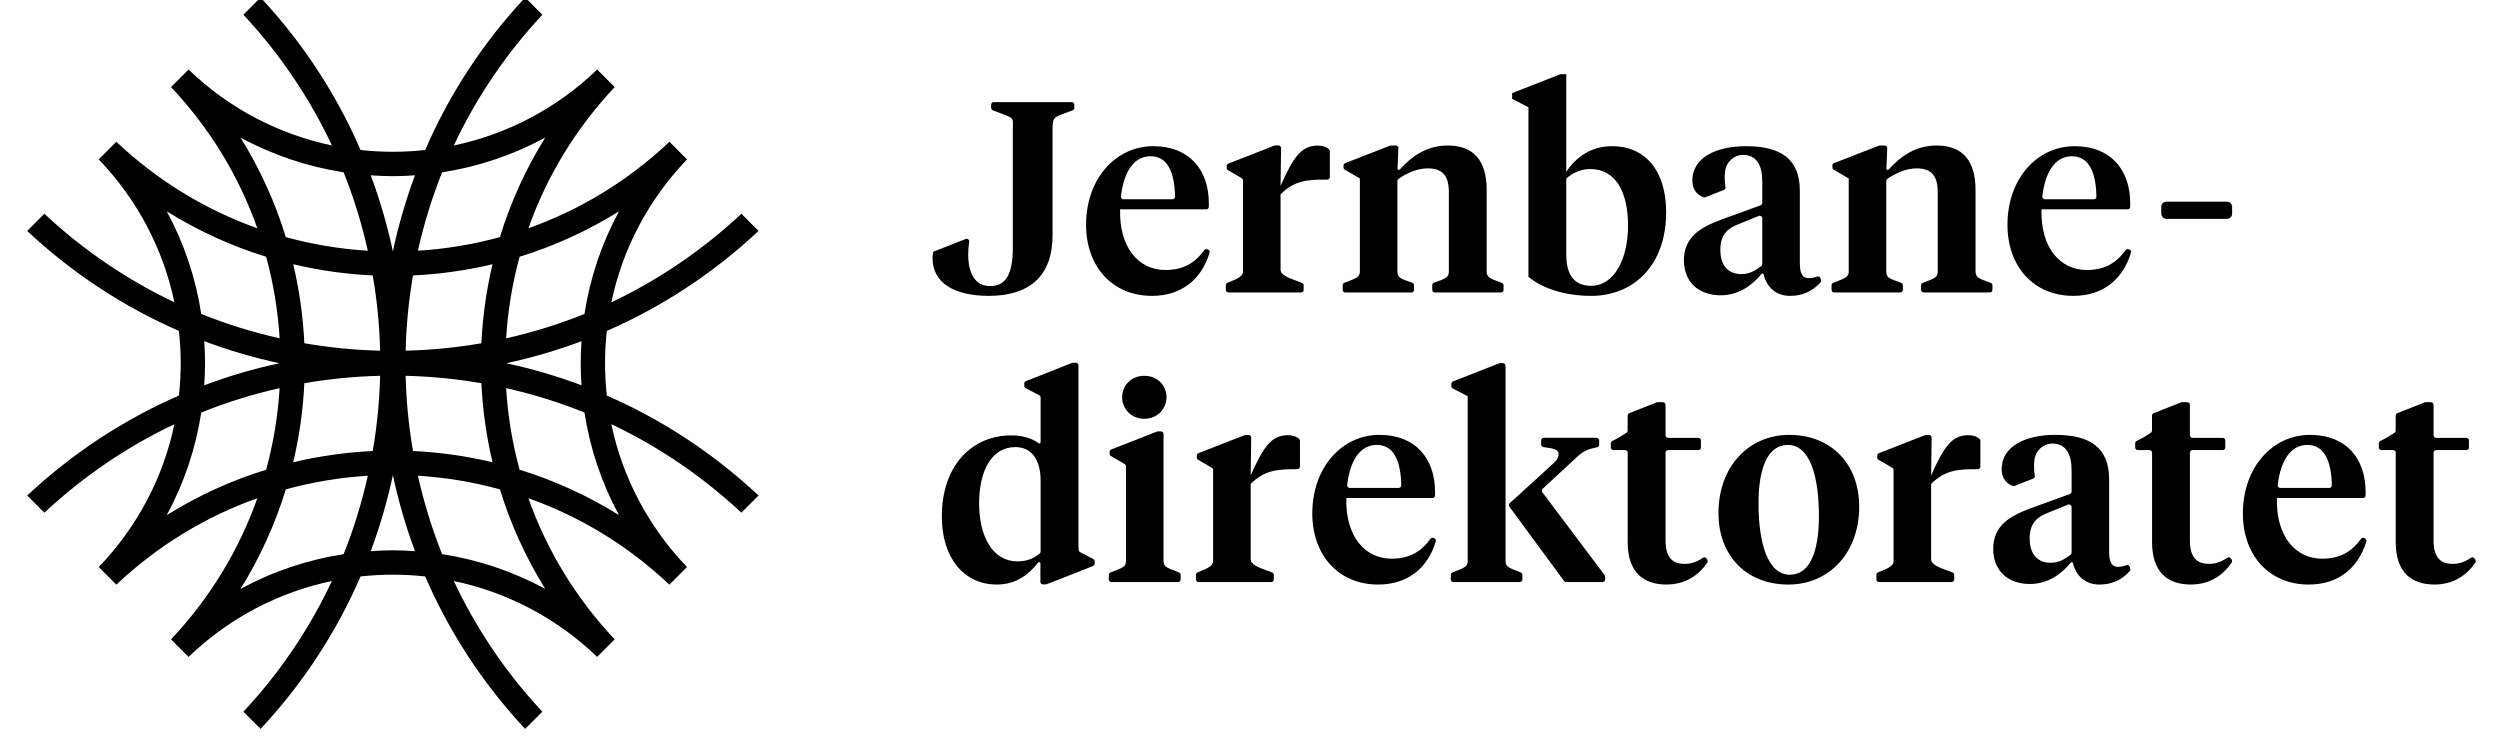
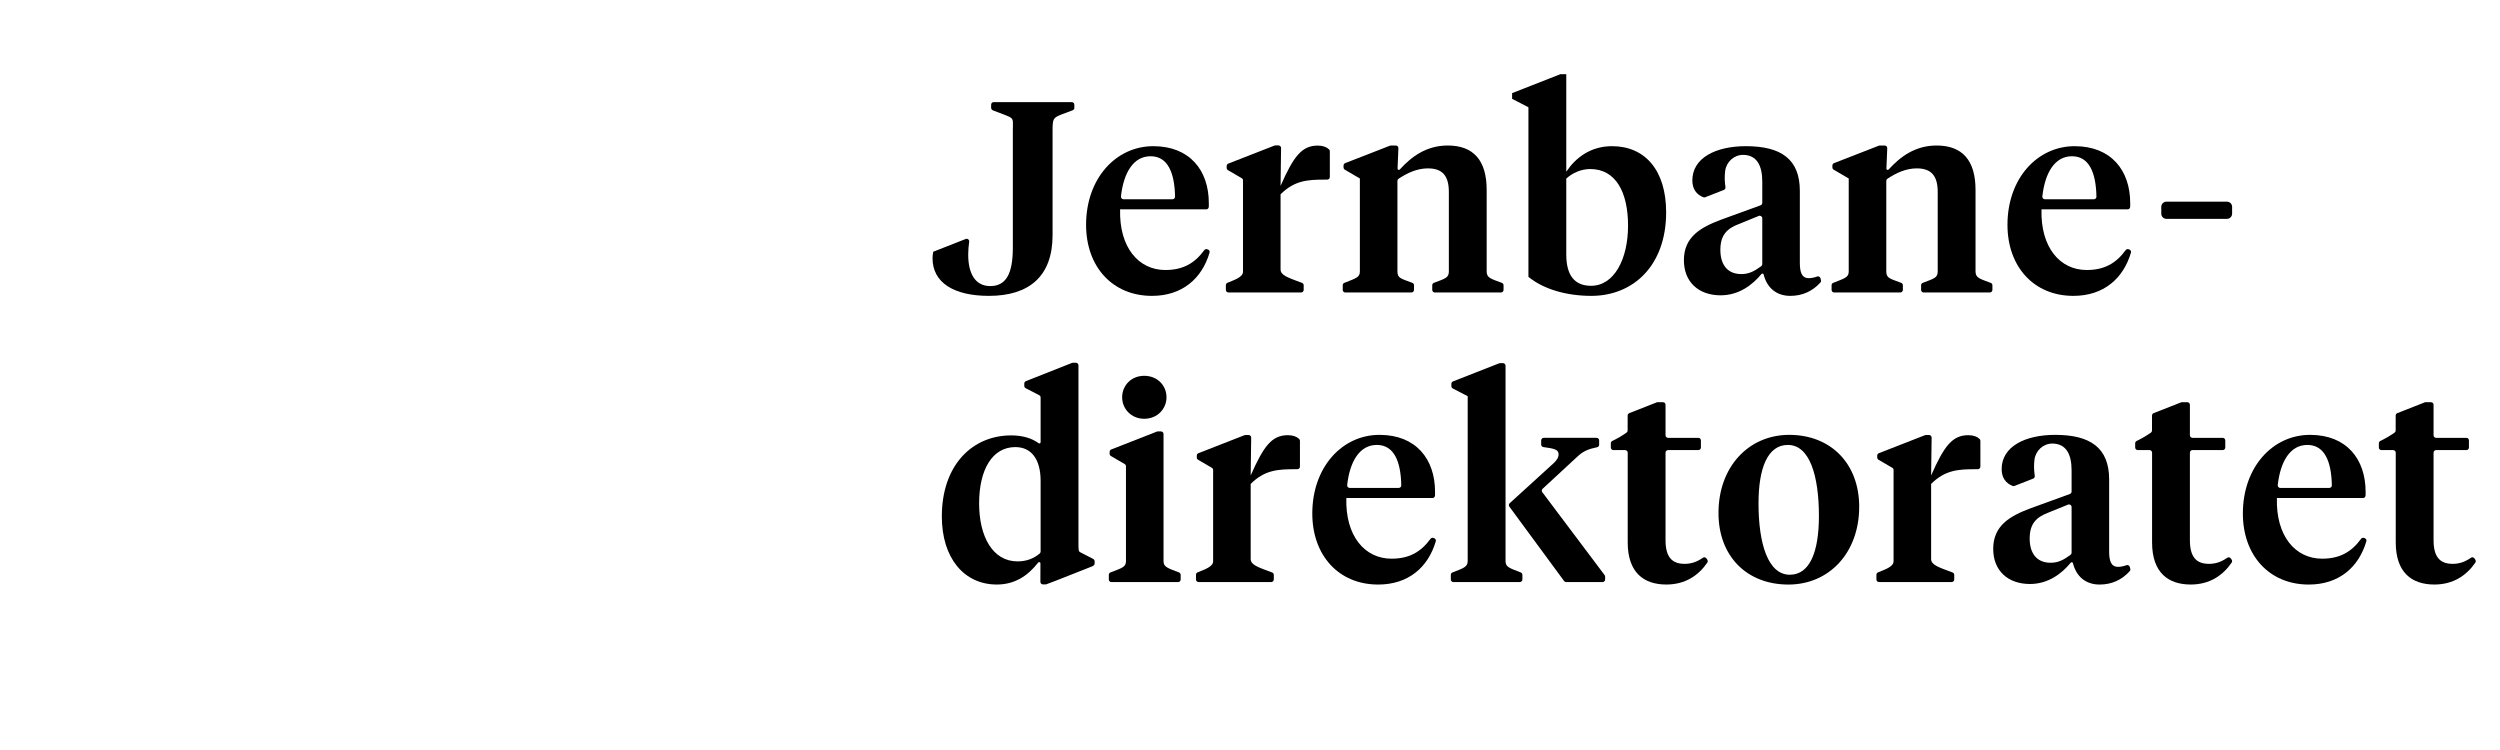
<svg xmlns="http://www.w3.org/2000/svg" xmlns:ns1="http://www.inkscape.org/namespaces/inkscape" xmlns:ns2="http://sodipodi.sourceforge.net/DTD/sodipodi-0.dtd" width="120" height="36" viewBox="0 0 34.23 10.41" version="1.1" id="svg7368" ns1:version="0.92.0 r15299" ns2:docname="Jernbanedirektoratet.svg">
  <defs id="defs7362">
    <clipPath id="clipPath6184" clipPathUnits="userSpaceOnUse">
-       <path ns1:connector-curvature="0" id="path6182" d="m 36.85,712.331 h 110.551 v 43.024 H 36.85 Z" />
+       <path ns1:connector-curvature="0" id="path6182" d="m 36.85,712.331 h 110.551 v 43.024 H 36.85 " />
    </clipPath>
    <clipPath id="clipPath6192" clipPathUnits="userSpaceOnUse">
-       <path ns1:connector-curvature="0" id="path6190" d="m 86.685,755.308 h 14.299 v -7.133 H 86.685 Z" />
-     </clipPath>
+       </clipPath>
    <clipPath id="clipPath6204" clipPathUnits="userSpaceOnUse">
      <path ns1:connector-curvature="0" id="path6202" d="m 86.685,755.354 h 14.299 v -7.133 H 86.685 Z" />
    </clipPath>
    <clipPath id="clipPath6216" clipPathUnits="userSpaceOnUse">
      <path ns1:connector-curvature="0" id="path6214" d="m 86.685,719.464 h 14.299 v -7.133 H 86.685 Z" />
    </clipPath>
    <clipPath id="clipPath6228" clipPathUnits="userSpaceOnUse">
      <path ns1:connector-curvature="0" id="path6226" d="m 36.85,741.041 h 7.133 v -14.299 h -7.133 z" />
    </clipPath>
    <clipPath id="clipPath6240" clipPathUnits="userSpaceOnUse">
      <path ns1:connector-curvature="0" id="path6238" d="m 140.268,741.043 h 7.133 v -14.298 h -7.133 z" />
    </clipPath>
    <clipPath id="clipPath6252" clipPathUnits="userSpaceOnUse">
      <path ns1:connector-curvature="0" id="path6250" d="m 72.813,741.043 h 7.133 v -14.298 h -7.133 z" />
    </clipPath>
  </defs>
  <ns2:namedview id="base" pagecolor="#ffffff" bordercolor="#666666" borderopacity="1.0" ns1:pageopacity="0.0" ns1:pageshadow="2" ns1:zoom="6.2473791" ns1:cx="64.186917" ns1:cy="19.172" ns1:document-units="mm" ns1:current-layer="layer1" showgrid="false" fit-margin-top="0" fit-margin-left="0" fit-margin-right="0" fit-margin-bottom="0" units="px" ns1:window-width="1280" ns1:window-height="744" ns1:window-x="-4" ns1:window-y="-4" ns1:window-maximized="1" />
  <g ns1:label="Layer 1" ns1:groupmode="layer" id="layer1" transform="translate(-53.321,-176.758)">
    <g id="g6178" transform="matrix(0.353,0,0,-0.353,37.937,440.846)">
      <g id="g6180" clip-path="url(#clipPath6184)">
        <g id="g6186">
          <g id="g6188" />
          <g id="g6196">
            <g clip-path="url(#clipPath6192)" id="g6194" style="opacity:0.3" />
          </g>
        </g>
        <g id="g6198">
          <g id="g6200" />
          <g id="g6208">
            <g clip-path="url(#clipPath6204)" id="g6206" style="opacity:0.3" />
          </g>
        </g>
        <g id="g6210">
          <g id="g6212" />
          <g id="g6220">
            <g clip-path="url(#clipPath6216)" id="g6218" style="opacity:0.3" />
          </g>
        </g>
        <g id="g6222">
          <g id="g6224" />
          <g id="g6232">
            <g clip-path="url(#clipPath6228)" id="g6230" style="opacity:0.3" />
          </g>
        </g>
        <g id="g6234">
          <g id="g6236" />
          <g id="g6244">
            <g clip-path="url(#clipPath6240)" id="g6242" style="opacity:0.3" />
          </g>
        </g>
        <g id="g6246">
          <g id="g6248" />
          <g id="g6256">
            <g clip-path="url(#clipPath6252)" id="g6254" style="opacity:0.3" />
          </g>
        </g>
        <g id="g6258" transform="translate(123.32,740.29)">
          <path d="M 0,0 H 1.926 C 1.983,0 2.029,0.046 2.027,0.102 2.01,1.052 1.737,1.691 1.065,1.691 0.386,1.691 0.004,1.038 -0.1,0.114 -0.107,0.053 -0.061,0 0,0 m 3.262,-0.396 h -3.395 c -0.043,-1.498 0.727,-2.386 1.776,-2.386 0.699,0 1.157,0.266 1.533,0.78 0.028,0.038 0.077,0.053 0.12,0.035 l 0.029,-0.011 c 0.048,-0.019 0.074,-0.072 0.059,-0.121 -0.297,-1.012 -1.069,-1.7 -2.265,-1.7 -1.552,0 -2.59,1.145 -2.59,2.793 0,1.83 1.177,3.093 2.643,3.093 1.434,0 2.183,-0.953 2.183,-2.237 v -0.123 c 0,0 0.002,-0.045 -0.022,-0.085 C 3.312,-0.393 3.262,-0.396 3.262,-0.396" style="fill:#000000;fill-opacity:1;fill-rule:nonzero;stroke:none" id="path6260" ns1:connector-curvature="0" />
        </g>
        <g id="g6262" transform="translate(127.897,739.722)">
          <path d="m 0,0 v 0.271 c 0,0.111 0.09,0.202 0.202,0.202 h 2.381 c 0.112,0 0.202,-0.091 0.202,-0.202 L 2.785,0 c 0,-0.112 -0.09,-0.202 -0.202,-0.202 H 0.202 C 0.09,-0.202 0,-0.112 0,0" style="fill:#000000;fill-opacity:1;fill-rule:nonzero;stroke:none" id="path6264" ns1:connector-curvature="0" />
        </g>
        <g id="g6266" transform="translate(87.091,740.29)">
          <path d="M 0,0 H 1.926 C 1.982,0 2.029,0.046 2.027,0.102 2.01,1.052 1.737,1.691 1.065,1.691 0.386,1.691 0.004,1.038 -0.1,0.114 -0.107,0.053 -0.061,0 0,0 m 3.262,-0.396 h -3.395 c -0.043,-1.498 0.727,-2.386 1.776,-2.386 0.699,0 1.157,0.266 1.533,0.78 0.028,0.038 0.077,0.053 0.12,0.035 l 0.029,-0.011 c 0.048,-0.019 0.074,-0.072 0.059,-0.121 -0.297,-1.012 -1.069,-1.7 -2.265,-1.7 -1.552,0 -2.59,1.145 -2.59,2.793 0,1.83 1.177,3.093 2.643,3.093 1.434,0 2.183,-0.953 2.183,-2.237 v -0.123 c 0,0 0.002,-0.045 -0.022,-0.085 C 3.312,-0.393 3.262,-0.396 3.262,-0.396" style="fill:#000000;fill-opacity:1;fill-rule:nonzero;stroke:none" id="path6268" ns1:connector-curvature="0" />
        </g>
        <g id="g6270" transform="translate(93.267,737.534)">
          <path d="m 0,0 c 0,-0.228 0.253,-0.314 0.843,-0.532 0.04,-0.015 0.066,-0.052 0.066,-0.095 v -0.181 c 0,-0.056 -0.045,-0.101 -0.101,-0.101 H -2.05 c -0.056,0 -0.101,0.045 -0.101,0.101 v 0.186 c 0,0.041 0.024,0.077 0.062,0.093 0.26,0.111 0.619,0.217 0.612,0.443 v 3.583 c 0,0.036 -0.019,0.069 -0.05,0.087 L -2.069,3.9 c -0.031,0.018 -0.05,0.052 -0.05,0.088 v 0.076 c 0,0.042 0.026,0.079 0.064,0.094 l 1.813,0.708 c 0.012,0.004 0.024,0.007 0.037,0.007 h 0.124 c 0.056,0 0.102,-0.047 0.101,-0.104 L 0,3.282 c 0.514,1.166 0.835,1.584 1.466,1.584 0.2,0 0.349,-0.059 0.439,-0.148 C 1.925,4.699 1.937,4.672 1.937,4.645 V 3.629 C 1.937,3.573 1.891,3.528 1.836,3.528 H 1.734 C 1.07,3.528 0.546,3.496 0,2.95 Z" style="fill:#000000;fill-opacity:1;fill-rule:nonzero;stroke:none" id="path6272" ns1:connector-curvature="0" />
        </g>
        <g id="g6274" transform="translate(79.615,738.227)">
          <path d="M 0,0 0.016,0.008 0.038,0.016 1.272,0.501 C 1.343,0.529 1.419,0.47 1.409,0.394 1.387,0.235 1.37,0.071 1.37,-0.109 c 0,-0.771 0.289,-1.242 0.866,-1.242 0.621,0 0.889,0.482 0.889,1.509 V 4.77 c 0,0.589 0.109,0.432 -0.793,0.792 0,0 -0.061,0.039 -0.061,0.091 0,0.026 0,0.081 10e-4,0.13 0.001,0.056 0.046,0.1 0.101,0.1 h 3.069 c 0.056,0 0.101,-0.045 0.101,-0.101 V 5.633 C 5.543,5.601 5.486,5.565 5.486,5.565 4.723,5.265 4.687,5.359 4.687,4.77 V 0.65 c 0,-1.626 -0.931,-2.386 -2.504,-2.386 -1.381,0 -2.215,0.524 -2.215,1.477 0,0.074 0.006,0.145 0.019,0.213 0.003,0.012 0.005,0.023 0.007,0.034 C -0.005,-0.007 -0.004,-0.004 0,0" style="fill:#000000;fill-opacity:1;fill-rule:nonzero;stroke:none" id="path6276" ns1:connector-curvature="0" />
        </g>
        <g id="g6278" transform="translate(99.884,740.573)">
          <path d="m 0,0 c 0,0.621 -0.235,0.931 -0.824,0.931 -0.43,0 -0.821,-0.186 -1.154,-0.409 -0.028,-0.018 -0.044,-0.05 -0.044,-0.084 v -3.563 c 0,-0.266 0.148,-0.278 0.587,-0.445 0.039,-0.015 0.065,-0.053 0.065,-0.095 v -0.182 c 0,-0.056 -0.045,-0.102 -0.101,-0.102 h -2.601 c -0.056,0 -0.101,0.046 -0.101,0.102 v 0.183 c 0,0.042 0.025,0.079 0.064,0.094 0.451,0.18 0.61,0.212 0.61,0.445 V 0.534 L -4.091,0.88 c -0.031,0.018 -0.05,0.051 -0.05,0.087 v 0.076 c 0,0.042 0.025,0.079 0.064,0.094 l 1.76,0.686 c 0.011,0.005 0.024,0.007 0.036,0.007 h 0.196 c 0.058,0 0.103,-0.048 0.101,-0.105 L -2.017,0.923 c -0.002,-0.047 0.056,-0.071 0.088,-0.036 0.449,0.495 1.037,0.943 1.886,0.943 1.006,0 1.53,-0.578 1.53,-1.744 v -3.211 c 0,-0.255 0.18,-0.288 0.599,-0.446 0.039,-0.014 0.065,-0.052 0.065,-0.094 v -0.182 c 0,-0.056 -0.045,-0.102 -0.101,-0.102 h -2.602 c -0.055,0 -0.101,0.046 -0.101,0.102 v 0.183 c 0,0.041 0.026,0.079 0.065,0.094 C -0.157,-3.403 0,-3.379 0,-3.125 Z" style="fill:#000000;fill-opacity:1;fill-rule:nonzero;stroke:none" id="path6280" ns1:connector-curvature="0" />
        </g>
        <g id="g6282" transform="translate(119.106,740.573)">
          <path d="m 0,0 c 0,0.621 -0.235,0.931 -0.824,0.931 -0.43,0 -0.821,-0.186 -1.154,-0.409 -0.028,-0.018 -0.044,-0.05 -0.044,-0.084 v -3.563 c 0,-0.266 0.148,-0.278 0.587,-0.445 0.039,-0.015 0.065,-0.053 0.065,-0.095 v -0.182 c 0,-0.056 -0.045,-0.102 -0.101,-0.102 h -2.601 c -0.056,0 -0.101,0.046 -0.101,0.102 v 0.183 c 0,0.042 0.025,0.079 0.064,0.094 0.451,0.18 0.61,0.212 0.61,0.445 V 0.534 L -4.091,0.88 c -0.031,0.018 -0.05,0.051 -0.05,0.087 v 0.076 c 0,0.042 0.025,0.079 0.064,0.094 l 1.76,0.686 c 0.011,0.005 0.024,0.007 0.036,0.007 h 0.196 c 0.058,0 0.103,-0.048 0.101,-0.105 L -2.017,0.923 c -0.002,-0.047 0.056,-0.071 0.088,-0.036 0.449,0.495 1.037,0.943 1.886,0.943 1.006,0 1.53,-0.578 1.53,-1.744 v -3.211 c 0,-0.255 0.18,-0.288 0.599,-0.446 0.039,-0.014 0.065,-0.052 0.065,-0.094 v -0.182 c 0,-0.056 -0.045,-0.102 -0.101,-0.102 h -2.602 c -0.055,0 -0.101,0.046 -0.101,0.102 v 0.183 c 0,0.041 0.026,0.079 0.065,0.094 C -0.157,-3.403 0,-3.379 0,-3.125 Z" style="fill:#000000;fill-opacity:1;fill-rule:nonzero;stroke:none" id="path6284" ns1:connector-curvature="0" />
        </g>
        <g id="g6286" transform="translate(112.208,737.741)">
          <path d="M 0,0 V 1.8 C 0,1.871 -0.073,1.92 -0.139,1.893 L -0.92,1.575 C -1.37,1.404 -1.648,1.158 -1.648,0.559 c 0,-0.557 0.257,-0.952 0.824,-0.952 0.296,0 0.504,0.106 0.783,0.311 C -0.015,-0.063 0,-0.032 0,0 M -1.51,2.916 -2.243,2.628 C -2.266,2.618 -2.292,2.618 -2.316,2.627 -2.583,2.729 -2.75,2.95 -2.75,3.288 c 0,0.888 0.92,1.348 2.108,1.348 1.37,0 2.119,-0.503 2.119,-1.755 V 0.045 c 0,-0.363 0.075,-0.599 0.353,-0.599 0.117,0 0.228,0.029 0.326,0.065 0.055,0.02 0.116,-0.011 0.132,-0.068 l 0.02,-0.072 C 2.317,-0.662 2.309,-0.698 2.286,-0.724 1.98,-1.062 1.586,-1.25 1.102,-1.25 c -0.543,0 -0.916,0.313 -1.048,0.839 -0.01,0.041 -0.061,0.053 -0.087,0.021 -0.346,-0.423 -0.881,-0.838 -1.604,-0.838 -0.867,0 -1.445,0.524 -1.445,1.38 0,0.921 0.664,1.295 1.466,1.595 l 1.549,0.564 C -0.027,2.326 0,2.364 0,2.406 V 3.245 C 0,3.853 -0.202,4.291 -0.755,4.294 -1.113,4.295 -1.413,4.018 -1.459,3.662 -1.487,3.448 -1.48,3.243 -1.448,3.026 -1.441,2.979 -1.466,2.933 -1.51,2.916" style="fill:#000000;fill-opacity:1;fill-rule:nonzero;stroke:none" id="path6288" ns1:connector-curvature="0" />
        </g>
        <g id="g6290" transform="translate(114.435,727.837)">
          <path d="m 0,0 c 0,1.584 -0.364,2.793 -1.22,2.793 -0.792,0 -1.155,-0.899 -1.155,-2.301 0,-1.583 0.374,-2.803 1.23,-2.803 C -0.353,-2.311 0,-1.402 0,0 m -3.949,0.118 c 0,1.819 1.188,3.071 2.783,3.071 1.637,0 2.75,-1.134 2.75,-2.825 0,-1.819 -1.188,-3.061 -2.782,-3.061 -1.638,0 -2.751,1.113 -2.751,2.815" style="fill:#000000;fill-opacity:1;fill-rule:nonzero;stroke:none" id="path6292" ns1:connector-curvature="0" />
        </g>
        <g id="g6294" transform="translate(81.414,728.33)">
          <path d="m 0,0 c 0,-1.305 0.535,-2.279 1.509,-2.279 0.347,0 0.635,0.107 0.875,0.311 0.022,0.02 0.034,0.048 0.034,0.077 V 0.888 C 2.418,1.723 2.065,2.215 1.423,2.215 0.524,2.215 0,1.338 0,0 m 1.776,4.62 v 0.095 c 0,0.041 0.026,0.078 0.064,0.094 L 3.652,5.525 C 3.664,5.53 3.677,5.532 3.69,5.532 h 0.115 c 0.055,0 0.101,-0.045 0.101,-0.101 V -1.598 C 3.91,-1.794 3.899,-1.887 3.981,-1.922 L 4.454,-2.166 C 4.5,-2.191 4.542,-2.211 4.542,-2.273 v -0.094 c 0,-0.039 -0.021,-0.065 -0.081,-0.101 L 3.211,-2.962 C 3.199,-2.967 2.641,-3.185 2.628,-3.185 H 2.51 c -0.057,0 -0.103,0.048 -0.101,0.105 l 0.002,0.722 c 0.002,0.049 -0.06,0.071 -0.09,0.032 -0.413,-0.533 -0.932,-0.863 -1.626,-0.863 -1.294,0 -2.161,1.049 -2.161,2.675 0,2.023 1.198,3.189 2.729,3.189 0.443,0 0.817,-0.113 1.075,-0.307 0.033,-0.025 0.08,-0.002 0.08,0.04 v 1.757 c 0,0.038 -0.021,0.073 -0.054,0.09 L 1.831,4.53 C 1.798,4.548 1.776,4.582 1.776,4.62" style="fill:#000000;fill-opacity:1;fill-rule:nonzero;stroke:none" id="path6296" ns1:connector-curvature="0" />
        </g>
        <g id="g6298" transform="translate(92.092,726.147)">
          <path d="m 0,0 c 0,-0.228 0.253,-0.314 0.843,-0.532 0.04,-0.015 0.066,-0.052 0.066,-0.095 v -0.181 c 0,-0.056 -0.045,-0.101 -0.101,-0.101 H -2.05 c -0.056,0 -0.101,0.045 -0.101,0.101 v 0.186 c 0,0.041 0.024,0.077 0.062,0.093 0.26,0.111 0.619,0.217 0.612,0.443 v 3.583 c 0,0.036 -0.019,0.069 -0.05,0.087 L -2.069,3.9 c -0.031,0.018 -0.05,0.052 -0.05,0.088 v 0.076 c 0,0.042 0.026,0.079 0.064,0.094 l 1.813,0.708 c 0.012,0.004 0.024,0.007 0.037,0.007 h 0.124 c 0.056,0 0.102,-0.047 0.101,-0.104 L 0,3.282 c 0.514,1.166 0.835,1.584 1.466,1.584 0.2,0 0.349,-0.059 0.439,-0.148 C 1.925,4.699 1.937,4.672 1.937,4.645 V 3.629 C 1.937,3.573 1.891,3.528 1.836,3.528 H 1.734 C 1.07,3.528 0.546,3.496 0,2.95 Z" style="fill:#000000;fill-opacity:1;fill-rule:nonzero;stroke:none" id="path6300" ns1:connector-curvature="0" />
        </g>
        <g id="g6302" transform="translate(95.986,728.939)">
          <path d="M 0,0 H 1.926 C 1.982,0 2.029,0.046 2.027,0.102 2.01,1.052 1.737,1.691 1.065,1.691 0.386,1.691 0.004,1.038 -0.1,0.114 -0.107,0.053 -0.061,0 0,0 m 3.262,-0.396 h -3.395 c -0.043,-1.498 0.727,-2.386 1.776,-2.386 0.699,0 1.157,0.266 1.533,0.78 0.028,0.038 0.077,0.053 0.12,0.035 l 0.029,-0.011 c 0.048,-0.019 0.074,-0.072 0.059,-0.121 -0.297,-1.012 -1.069,-1.7 -2.265,-1.7 -1.552,0 -2.59,1.145 -2.59,2.793 0,1.83 1.177,3.093 2.643,3.093 1.434,0 2.183,-0.953 2.183,-2.237 v -0.123 c 0,0 0.002,-0.045 -0.022,-0.085 C 3.312,-0.393 3.262,-0.396 3.262,-0.396" style="fill:#000000;fill-opacity:1;fill-rule:nonzero;stroke:none" id="path6304" ns1:connector-curvature="0" />
        </g>
        <g id="g6306" transform="translate(132.576,728.939)">
          <path d="M 0,0 H 1.926 C 1.982,0 2.029,0.046 2.027,0.102 2.01,1.052 1.737,1.691 1.065,1.691 0.386,1.691 0.004,1.038 -0.1,0.114 -0.107,0.053 -0.061,0 0,0 m 3.262,-0.396 h -3.395 c -0.043,-1.498 0.727,-2.386 1.776,-2.386 0.699,0 1.157,0.266 1.533,0.78 0.028,0.038 0.077,0.053 0.12,0.035 l 0.029,-0.011 c 0.048,-0.019 0.074,-0.072 0.059,-0.121 -0.297,-1.012 -1.069,-1.7 -2.265,-1.7 -1.552,0 -2.59,1.145 -2.59,2.793 0,1.83 1.177,3.093 2.643,3.093 1.434,0 2.183,-0.953 2.183,-2.237 v -0.123 c 0,0 0.002,-0.045 -0.022,-0.085 C 3.312,-0.393 3.262,-0.396 3.262,-0.396" style="fill:#000000;fill-opacity:1;fill-rule:nonzero;stroke:none" id="path6308" ns1:connector-curvature="0" />
        </g>
        <g id="g6310" transform="translate(118.847,726.147)">
          <path d="m 0,0 c 0,-0.228 0.253,-0.314 0.843,-0.532 0.04,-0.015 0.066,-0.052 0.066,-0.095 v -0.181 c 0,-0.056 -0.045,-0.101 -0.101,-0.101 H -2.05 c -0.056,0 -0.101,0.045 -0.101,0.101 v 0.186 c 0,0.041 0.024,0.077 0.062,0.093 0.26,0.111 0.619,0.217 0.612,0.443 v 3.583 c 0,0.036 -0.019,0.069 -0.05,0.087 L -2.069,3.9 c -0.031,0.018 -0.05,0.052 -0.05,0.088 v 0.076 c 0,0.042 0.026,0.079 0.064,0.094 l 1.813,0.708 c 0.012,0.004 0.024,0.007 0.037,0.007 h 0.124 c 0.056,0 0.102,-0.047 0.101,-0.104 L 0,3.282 c 0.514,1.166 0.835,1.584 1.466,1.584 0.2,0 0.349,-0.059 0.439,-0.148 C 1.925,4.699 1.937,4.672 1.937,4.645 V 3.629 C 1.937,3.573 1.892,3.528 1.836,3.528 H 1.734 C 1.07,3.528 0.546,3.496 0,2.95 Z" style="fill:#000000;fill-opacity:1;fill-rule:nonzero;stroke:none" id="path6312" ns1:connector-curvature="0" />
        </g>
        <g id="g6314" transform="translate(124.37,726.39)">
          <path d="M 0,0 V 1.8 C 0,1.871 -0.073,1.92 -0.139,1.893 L -0.92,1.576 C -1.37,1.404 -1.648,1.158 -1.648,0.559 c 0,-0.556 0.257,-0.952 0.824,-0.952 0.296,0 0.504,0.107 0.783,0.311 C -0.015,-0.063 0,-0.032 0,0 M -1.51,2.916 -2.243,2.628 C -2.266,2.618 -2.293,2.618 -2.316,2.627 -2.583,2.729 -2.75,2.95 -2.75,3.288 c 0,0.888 0.92,1.348 2.108,1.348 1.37,0 2.119,-0.503 2.119,-1.755 V 0.045 c 0,-0.363 0.075,-0.599 0.353,-0.599 0.117,0 0.228,0.029 0.326,0.065 0.055,0.02 0.116,-0.011 0.132,-0.068 l 0.02,-0.072 C 2.317,-0.662 2.309,-0.698 2.286,-0.724 1.98,-1.062 1.586,-1.25 1.102,-1.25 c -0.543,0 -0.916,0.313 -1.048,0.839 -0.01,0.041 -0.061,0.053 -0.087,0.021 -0.346,-0.423 -0.881,-0.838 -1.604,-0.838 -0.867,0 -1.445,0.524 -1.445,1.38 0,0.921 0.664,1.295 1.466,1.595 l 1.549,0.564 C -0.027,2.326 0,2.364 0,2.406 V 3.245 C 0,3.853 -0.202,4.291 -0.755,4.294 -1.113,4.295 -1.413,4.018 -1.459,3.662 -1.487,3.448 -1.48,3.243 -1.448,3.026 -1.441,2.979 -1.466,2.933 -1.51,2.916" style="fill:#000000;fill-opacity:1;fill-rule:nonzero;stroke:none" id="path6316" ns1:connector-curvature="0" />
        </g>
        <g id="g6318" transform="translate(87.038,732.503)">
          <path d="M 0,0 C 0,0.46 0.353,0.845 0.867,0.845 1.391,0.845 1.744,0.46 1.744,0 1.744,-0.449 1.391,-0.845 0.867,-0.845 0.353,-0.845 0,-0.449 0,0 m 1.627,-6.442 c 0,-0.236 0.167,-0.273 0.609,-0.445 0.039,-0.015 0.065,-0.053 0.065,-0.095 v -0.183 c 0,-0.056 -0.046,-0.101 -0.101,-0.101 h -2.623 c -0.056,0 -0.101,0.045 -0.101,0.101 v 0.183 c 0,0.042 0.025,0.08 0.064,0.095 0.45,0.175 0.61,0.207 0.61,0.445 v 3.73 c 0,0.036 -0.019,0.069 -0.05,0.087 l -0.542,0.316 c -0.031,0.019 -0.05,0.052 -0.05,0.088 v 0.076 c 0,0.042 0.025,0.079 0.064,0.094 l 1.797,0.704 c 0.012,0.004 0.024,0.006 0.037,0.006 h 0.119 c 0.056,0 0.102,-0.045 0.102,-0.101 z" style="fill:#000000;fill-opacity:1;fill-rule:nonzero;stroke:none" id="path6320" ns1:connector-curvature="0" />
        </g>
        <g id="g6322" transform="translate(103.889,729.807)">
          <path d="m 0,0 c 0.214,0.182 0.31,0.31 0.31,0.45 0,0.19 -0.16,0.23 -0.596,0.288 -0.051,0.006 -0.089,0.049 -0.089,0.1 v 0.163 c 0,0.056 0.046,0.101 0.102,0.101 h 2.077 c 0.055,0 0.101,-0.045 0.101,-0.101 V 0.832 C 1.905,0.784 1.871,0.743 1.825,0.733 1.487,0.663 1.276,0.582 1.038,0.353 L -0.318,-0.901 C -0.356,-0.936 -0.362,-0.995 -0.33,-1.036 l 2.45,-3.26 c 0.013,-0.018 0.02,-0.039 0.02,-0.061 v -0.111 c 0,-0.056 -0.045,-0.101 -0.101,-0.101 H 0.608 c -0.033,0 -0.063,0.015 -0.082,0.041 l -2.151,2.923 c -0.031,0.043 -0.025,0.102 0.013,0.137 z m -3.264,2.739 -0.587,0.304 c -0.034,0.017 -0.055,0.052 -0.055,0.09 v 0.094 c 0,0.042 0.026,0.079 0.064,0.094 l 1.812,0.71 c 0.012,0.005 0.025,0.007 0.037,0.007 h 0.116 c 0.055,0 0.101,-0.045 0.101,-0.101 v -7.682 c 0,-0.237 0.158,-0.274 0.598,-0.446 0.039,-0.015 0.065,-0.052 0.065,-0.094 v -0.183 c 0,-0.056 -0.045,-0.101 -0.101,-0.101 h -2.612 c -0.056,0 -0.101,0.045 -0.101,0.101 v 0.183 c 0,0.042 0.025,0.079 0.064,0.094 0.415,0.163 0.599,0.209 0.599,0.446 z" style="fill:#000000;fill-opacity:1;fill-rule:nonzero;stroke:none" id="path6324" ns1:connector-curvature="0" />
        </g>
        <g id="g6326" transform="translate(106.93,739.252)">
          <path d="m 0,0 c 0,1.316 -0.482,2.226 -1.487,2.226 -0.354,0 -0.696,-0.15 -0.942,-0.375 v -2.985 c 0,-0.814 0.321,-1.231 0.974,-1.231 C -0.546,-2.365 0,-1.316 0,0 m -4.559,4.987 v 0.224 l 1.895,0.743 h 0.235 V 2.119 c 0.353,0.535 0.942,1.006 1.798,1.006 1.305,0 2.129,-0.953 2.129,-2.601 0,-2.097 -1.295,-3.285 -2.943,-3.285 -0.941,0 -1.862,0.246 -2.472,0.749 v 6.667 z" style="fill:#000000;fill-opacity:1;fill-rule:nonzero;stroke:none" id="path6328" ns1:connector-curvature="0" />
        </g>
        <g id="g6330" transform="translate(108.083,732.31)">
          <path d="M 0,0 H 0.22 C 0.276,0 0.321,-0.045 0.321,-0.101 V -1.3 c 0,-0.056 0.045,-0.101 0.101,-0.101 h 1.189 c 0.056,0 0.101,-0.046 0.101,-0.101 v -0.28 c 0,-0.056 -0.045,-0.101 -0.101,-0.101 H 0.422 c -0.056,0 -0.101,-0.046 -0.101,-0.101 v -3.441 c 0,-0.653 0.246,-0.931 0.749,-0.931 0.268,0 0.485,0.077 0.72,0.239 0.046,0.032 0.11,0.02 0.141,-0.027 l 0.033,-0.049 c 0.022,-0.034 0.023,-0.079 0,-0.113 -0.344,-0.505 -0.868,-0.863 -1.611,-0.863 -0.877,0 -1.519,0.46 -1.519,1.658 v 3.527 c 0,0.055 -0.046,0.101 -0.102,0.101 h -0.461 c -0.056,0 -0.101,0.045 -0.101,0.101 v 0.167 c 0,0.04 0.023,0.075 0.059,0.092 0.194,0.092 0.379,0.2 0.558,0.326 0.028,0.02 0.044,0.053 0.044,0.088 l 0.001,0.585 c -0.001,0.042 0.025,0.079 0.064,0.094 L -0.01,0" style="fill:#000000;fill-opacity:1;fill-rule:nonzero;stroke:none" id="path6332" ns1:connector-curvature="0" />
        </g>
        <g id="g6334" transform="translate(128.701,732.31)">
          <path d="M 0,0 H 0.22 C 0.276,0 0.321,-0.045 0.321,-0.101 V -1.3 c 0,-0.056 0.045,-0.101 0.101,-0.101 h 1.189 c 0.056,0 0.101,-0.046 0.101,-0.101 v -0.28 c 0,-0.056 -0.045,-0.101 -0.101,-0.101 H 0.422 c -0.056,0 -0.101,-0.046 -0.101,-0.101 v -3.441 c 0,-0.653 0.246,-0.931 0.749,-0.931 0.268,0 0.485,0.077 0.72,0.239 0.046,0.032 0.11,0.02 0.141,-0.027 l 0.033,-0.049 c 0.022,-0.034 0.023,-0.079 0,-0.113 -0.344,-0.505 -0.868,-0.863 -1.611,-0.863 -0.877,0 -1.519,0.46 -1.519,1.658 v 3.527 c 0,0.055 -0.046,0.101 -0.101,0.101 h -0.462 c -0.056,0 -0.101,0.045 -0.101,0.101 v 0.167 c 0,0.04 0.023,0.075 0.059,0.092 0.194,0.092 0.379,0.2 0.558,0.326 0.028,0.02 0.044,0.053 0.044,0.088 l 0.001,0.585 c -0.001,0.042 0.025,0.079 0.064,0.094 L -0.01,0" style="fill:#000000;fill-opacity:1;fill-rule:nonzero;stroke:none" id="path6336" ns1:connector-curvature="0" />
        </g>
        <g id="g6338" transform="translate(138.282,732.31)">
          <path d="M 0,0 H 0.22 C 0.276,0 0.321,-0.045 0.321,-0.101 V -1.3 c 0,-0.056 0.045,-0.101 0.101,-0.101 h 1.189 c 0.056,0 0.101,-0.046 0.101,-0.101 v -0.28 c 0,-0.056 -0.045,-0.101 -0.101,-0.101 H 0.422 c -0.056,0 -0.101,-0.046 -0.101,-0.101 v -3.441 c 0,-0.653 0.246,-0.931 0.749,-0.931 0.268,0 0.485,0.077 0.72,0.239 0.046,0.032 0.11,0.02 0.141,-0.027 l 0.033,-0.049 c 0.022,-0.034 0.023,-0.079 0,-0.113 -0.344,-0.505 -0.868,-0.863 -1.611,-0.863 -0.877,0 -1.519,0.46 -1.519,1.658 v 3.527 c 0,0.055 -0.046,0.101 -0.102,0.101 h -0.461 c -0.056,0 -0.101,0.045 -0.101,0.101 v 0.167 c 0,0.04 0.023,0.075 0.059,0.092 0.194,0.092 0.379,0.2 0.558,0.326 0.028,0.02 0.044,0.053 0.044,0.088 l 0.001,0.585 c -0.001,0.042 0.025,0.079 0.064,0.094 L -0.01,0" style="fill:#000000;fill-opacity:1;fill-rule:nonzero;stroke:none" id="path6340" ns1:connector-curvature="0" />
        </g>
        <g id="g6342" transform="translate(67.254,727.87)">
-           <path d="M 0,0 C -1.236,0.771 -2.551,1.367 -3.909,1.786 -4.195,2.838 -4.372,3.912 -4.438,4.993 -3.384,4.756 -2.354,4.436 -1.357,4.034 -1.138,2.613 -0.679,1.253 0,0 m -2.901,-2.9 c -1.277,0.692 -2.65,1.148 -4.054,1.365 -0.403,1.005 -0.717,2.037 -0.952,3.084 1.087,-0.067 2.167,-0.246 3.224,-0.535 0.418,-1.36 1.013,-2.676 1.782,-3.914 m -5.99,1.517 c -0.29,0 -0.58,-0.014 -0.87,-0.034 0.365,0.979 0.655,1.978 0.87,2.991 0.215,-1.013 0.505,-2.012 0.869,-2.991 -0.289,0.02 -0.579,0.034 -0.869,0.034 m -1.937,-0.152 c -1.403,-0.217 -2.776,-0.673 -4.054,-1.366 0.77,1.238 1.365,2.554 1.782,3.915 1.057,0.289 2.138,0.468 3.224,0.535 -0.234,-1.047 -0.549,-2.079 -0.952,-3.084 M -17.783,0 c 0.68,1.252 1.139,2.613 1.357,4.034 0.997,0.402 2.027,0.722 3.082,0.959 C -13.41,3.912 -13.587,2.837 -13.873,1.786 -15.232,1.367 -16.546,0.77 -17.783,0 m 1.474,6.84 c 0.961,-0.361 1.949,-0.651 2.959,-0.868 -1.01,-0.216 -1.998,-0.506 -2.959,-0.867 0.019,0.287 0.033,0.576 0.033,0.867 0,0.291 -0.014,0.58 -0.033,0.868 m -1.473,5.105 c 1.236,-0.771 2.55,-1.368 3.909,-1.787 0.286,-1.051 0.463,-2.126 0.529,-3.206 -1.055,0.237 -2.085,0.556 -3.082,0.958 -0.218,1.421 -0.677,2.782 -1.356,4.035 m 2.9,2.9 c 1.278,-0.693 2.651,-1.149 4.054,-1.366 0.403,-1.005 0.718,-2.037 0.952,-3.083 -1.086,0.067 -2.167,0.245 -3.224,0.535 -0.417,1.36 -1.012,2.676 -1.782,3.914 M -9.393,5.478 C -9.417,4.488 -9.514,3.5 -9.683,2.521 -10.734,2.472 -11.781,2.323 -12.81,2.078 c 0.242,1.023 0.389,2.064 0.438,3.108 0.976,0.17 1.971,0.268 2.979,0.292 m -2.979,1.28 c -0.049,1.045 -0.196,2.085 -0.438,3.108 1.029,-0.245 2.076,-0.393 3.127,-0.442 0.169,-0.979 0.266,-1.968 0.29,-2.958 -1.008,0.024 -2.003,0.123 -2.979,0.292 m 3.481,6.57 c 0.29,0 0.58,0.013 0.869,0.033 -0.364,-0.978 -0.654,-1.978 -0.869,-2.991 -0.215,1.013 -0.505,2.013 -0.87,2.991 0.29,-0.02 0.58,-0.033 0.87,-0.033 M -4.973,2.078 C -6.001,2.323 -7.048,2.472 -8.1,2.521 -8.269,3.5 -8.365,4.488 -8.389,5.478 -7.382,5.454 -6.387,5.356 -5.41,5.186 -5.362,4.142 -5.215,3.101 -4.973,2.078 M -5.41,6.758 C -6.387,6.589 -7.382,6.49 -8.389,6.466 c 0.024,0.99 0.12,1.979 0.289,2.958 1.052,0.049 2.099,0.197 3.127,0.442 C -5.215,8.843 -5.362,7.803 -5.41,6.758 m -1.545,6.721 c 1.404,0.217 2.777,0.673 4.054,1.366 -0.769,-1.238 -1.364,-2.554 -1.782,-3.914 -1.057,-0.29 -2.137,-0.468 -3.224,-0.535 0.235,1.046 0.549,2.078 0.952,3.083 m 5.482,-8.374 c -0.961,0.361 -1.949,0.651 -2.959,0.867 1.01,0.217 1.998,0.507 2.959,0.867 -0.02,-0.287 -0.033,-0.576 -0.033,-0.867 0,-0.291 0.013,-0.58 0.033,-0.867 M 0,11.945 C -0.679,10.692 -1.138,9.331 -1.357,7.91 -2.354,7.508 -3.384,7.189 -4.438,6.952 c 0.066,1.08 0.243,2.155 0.529,3.207 1.359,0.419 2.673,1.015 3.909,1.786 M -0.479,4.701 c -0.045,0.419 -0.07,0.843 -0.07,1.271 0,0.428 0.025,0.852 0.07,1.271 2.176,0.948 4.191,2.27 5.967,3.931 L 4.812,11.849 C 3.275,10.415 1.554,9.246 -0.3,8.369 c 0.439,2.102 1.459,4.036 2.974,5.618 l -0.032,0.032 v 0.002 L 1.983,14.68 c -1.642,-1.55 -3.534,-2.686 -5.545,-3.4 0.711,2.012 1.845,3.906 3.393,5.55 l -0.658,0.66 -0.03,0.03 c -1.619,-1.556 -3.579,-2.553 -5.638,-2.985 0.865,1.843 2.027,3.58 3.482,5.141 l -0.676,0.676 c -1.688,-1.806 -2.998,-3.838 -3.932,-5.996 -0.844,-0.092 -1.696,-0.092 -2.54,0 -0.934,2.158 -2.245,4.19 -3.933,5.996 l -0.675,-0.676 c 1.455,-1.561 2.616,-3.298 3.481,-5.141 -2.058,0.432 -4.018,1.429 -5.637,2.985 l -0.689,-0.689 c 1.548,-1.644 2.682,-3.538 3.394,-5.551 -2.012,0.714 -3.903,1.85 -5.545,3.4 l -0.692,-0.692 c 1.515,-1.582 2.535,-3.517 2.975,-5.619 -1.854,0.878 -3.577,2.047 -5.113,3.481 l -0.676,-0.676 c 1.777,-1.661 3.791,-2.983 5.967,-3.931 0.046,-0.419 0.071,-0.843 0.071,-1.271 0,-0.428 -0.025,-0.852 -0.071,-1.271 -2.175,-0.948 -4.189,-2.269 -5.965,-3.93 l 0.674,-0.676 c 1.536,1.433 3.259,2.603 5.113,3.48 -0.439,-2.101 -1.459,-4.036 -2.974,-5.617 l 0.692,-0.692 c 1.642,1.549 3.533,2.684 5.544,3.399 -0.712,-2.013 -1.846,-3.907 -3.394,-5.552 l 0.689,-0.689 c 1.619,1.557 3.579,2.554 5.637,2.985 -0.865,-1.843 -2.026,-3.58 -3.481,-5.14 l 0.676,-0.675 c 1.688,1.806 2.998,3.837 3.931,5.995 0.845,0.092 1.697,0.092 2.541,0 0.933,-2.158 2.244,-4.189 3.931,-5.995 l 0.676,0.676 c -1.455,1.56 -2.616,3.297 -3.481,5.139 2.058,-0.431 4.018,-1.428 5.637,-2.983 l 0.688,0.689 c -1.547,1.644 -2.681,3.537 -3.392,5.55 2.011,-0.714 3.902,-1.85 5.544,-3.399 l 0.692,0.692 C 1.159,-0.46 0.139,1.474 -0.301,3.575 1.554,2.698 3.275,1.529 4.812,0.096 l 0.675,0.675 c -1.776,1.661 -3.79,2.982 -5.966,3.93" style="fill:#000000;fill-opacity:1;fill-rule:nonzero;stroke:none" id="path6344" ns1:connector-curvature="0" />
-         </g>
+           </g>
      </g>
    </g>
  </g>
</svg>